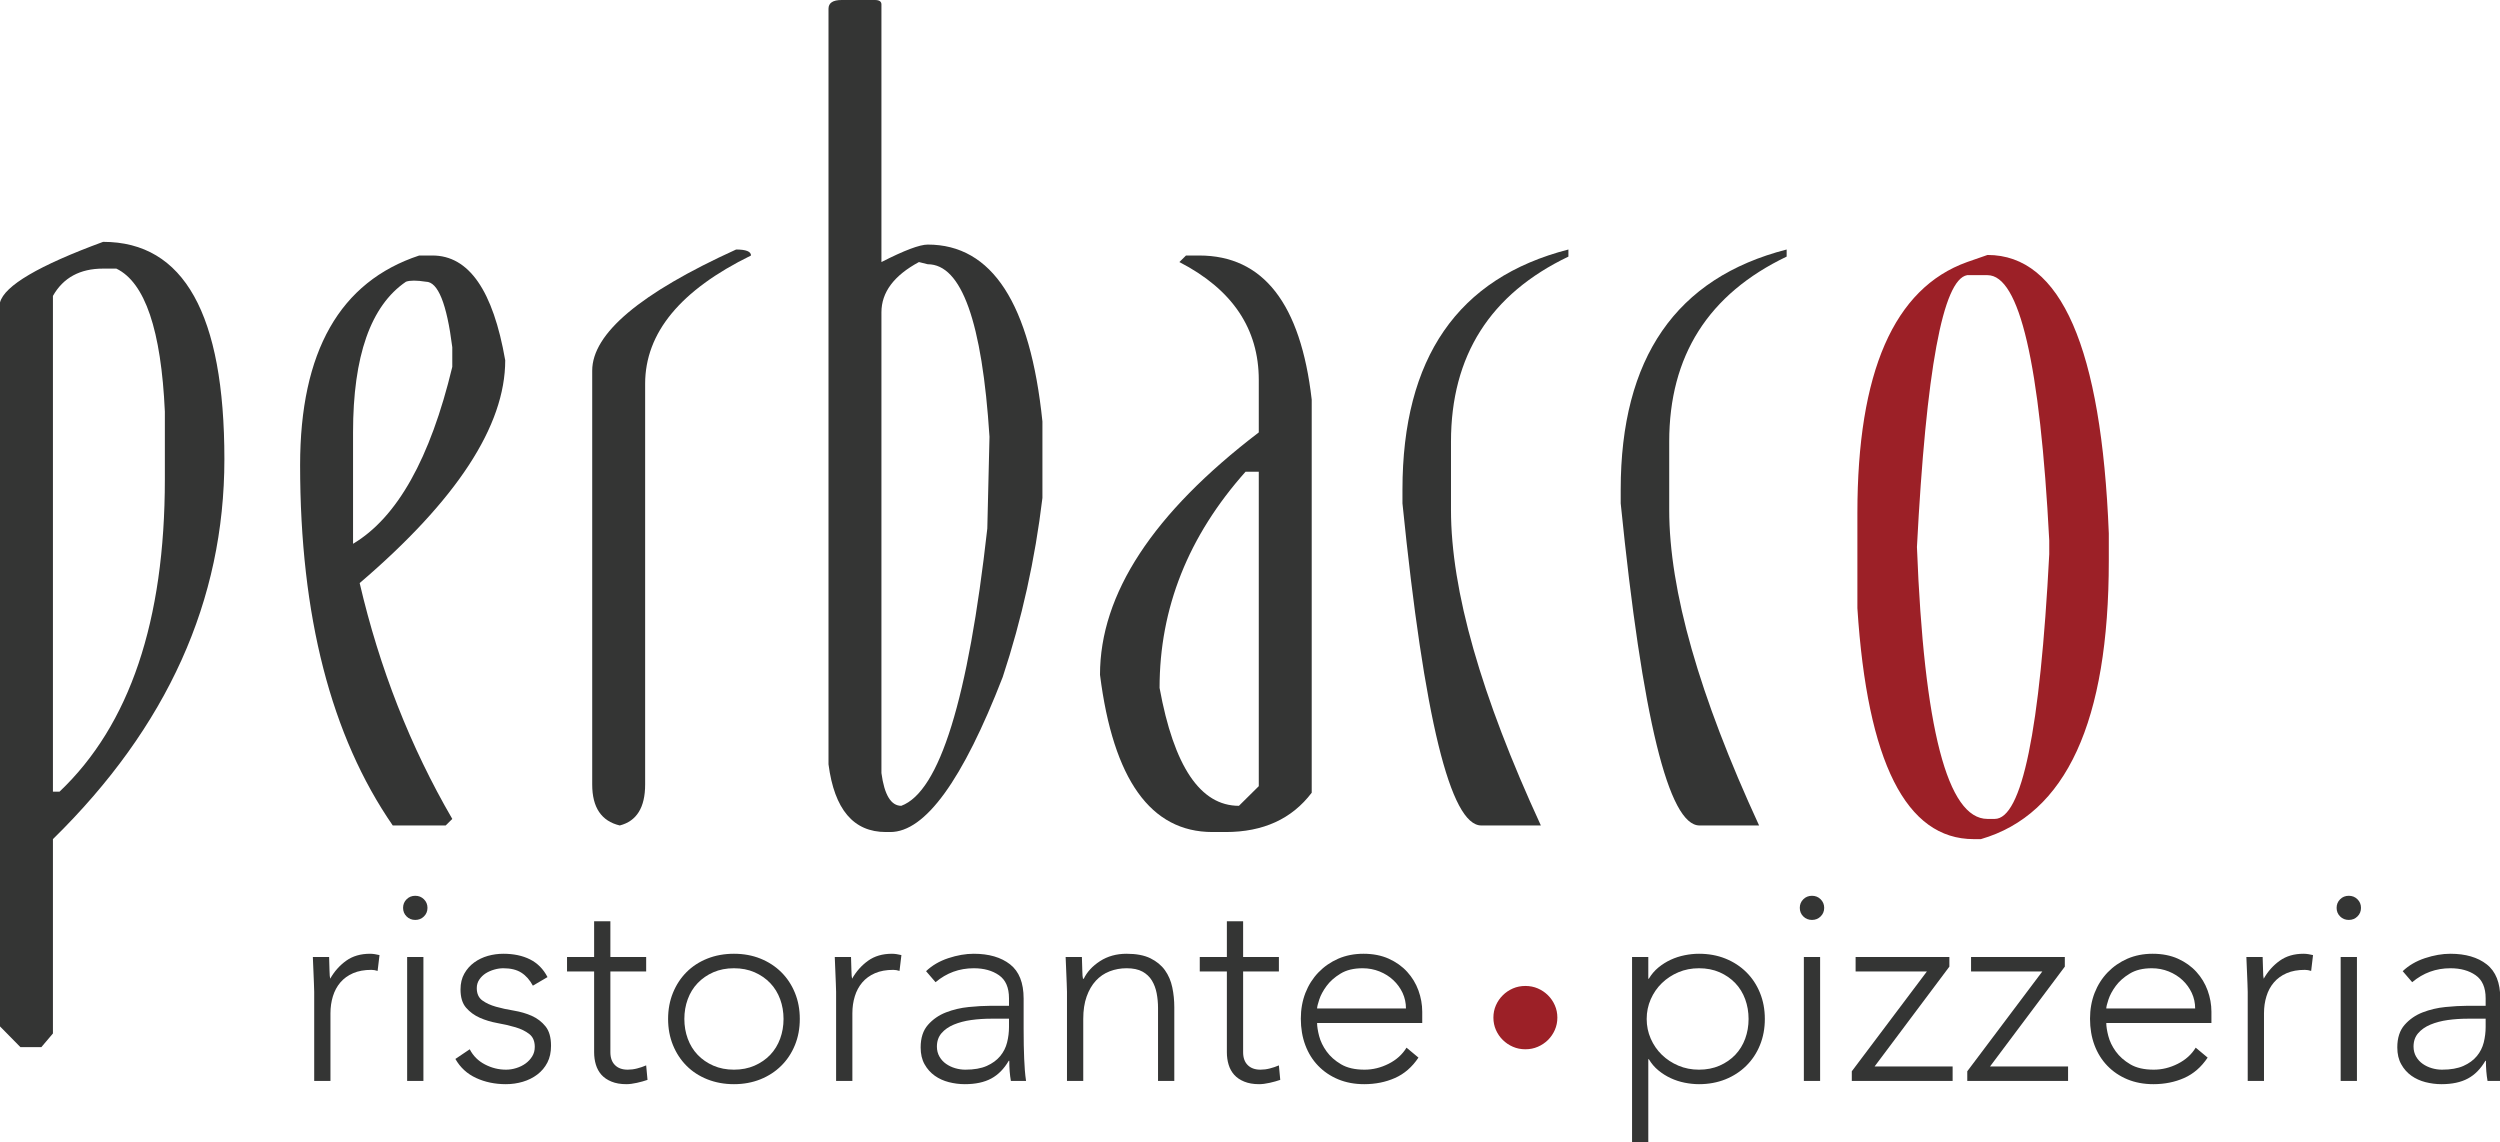
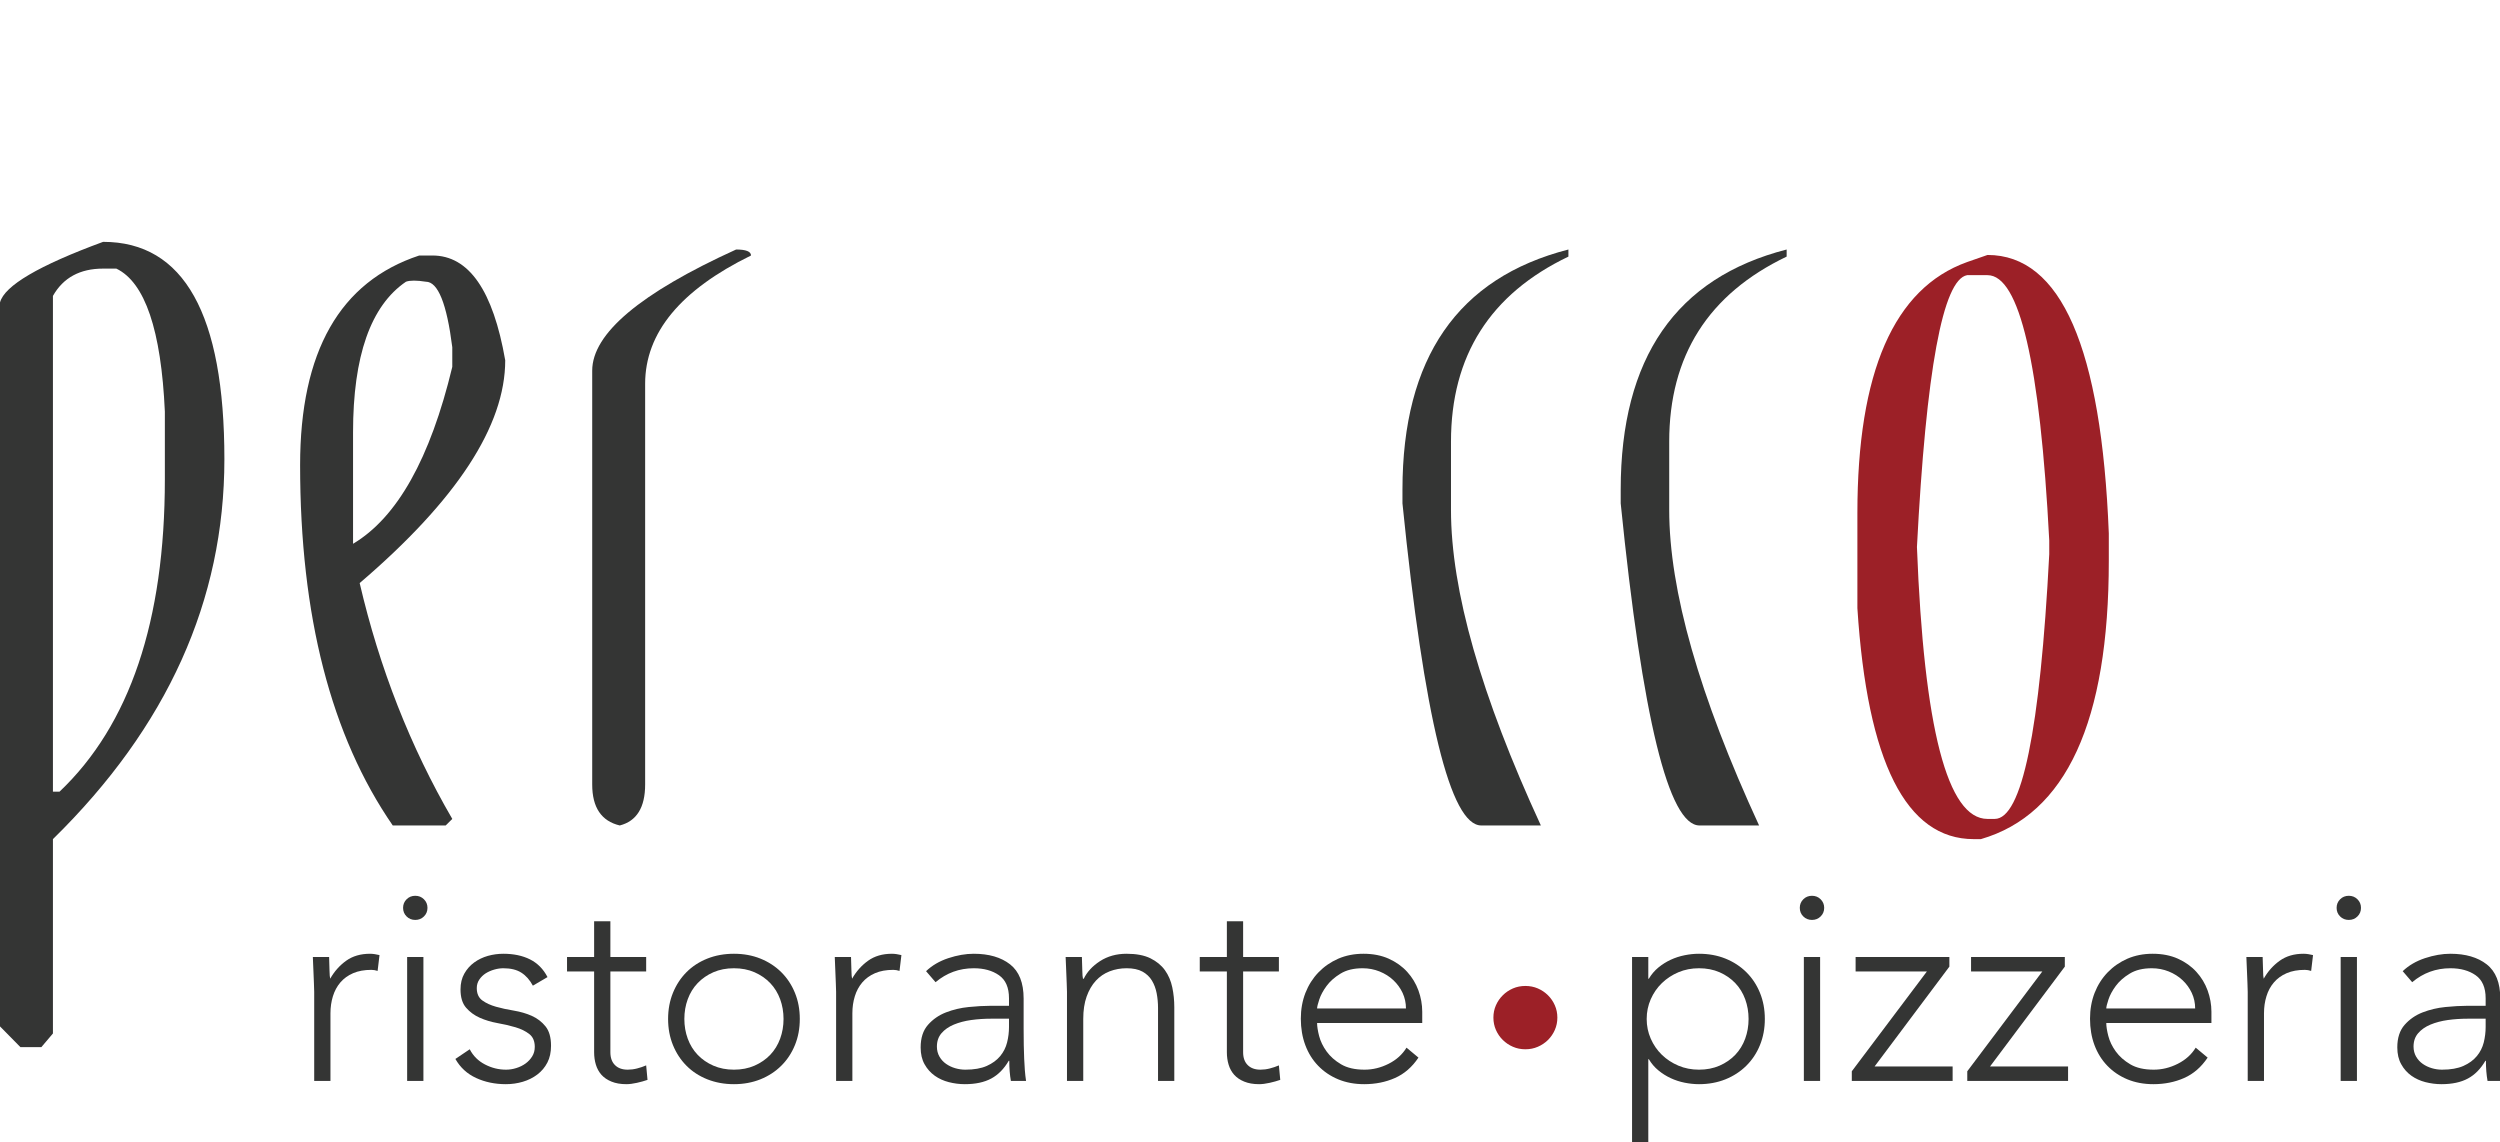
<svg xmlns="http://www.w3.org/2000/svg" width="197px" height="90px" viewBox="0 0 197 90" version="1.1">
  <title>perbacco-logo-2</title>
  <g id="perbacco-logo-2" stroke="none" stroke-width="1" fill="none" fill-rule="evenodd">
    <g id="Perbacco_Logo_2024_DEF" transform="translate(0, 0)">
      <path d="M4.171,23.318 L4.171,62.381 L4.693,62.381 C10.224,57.131 12.991,48.929 12.991,37.773 L12.991,32.437 C12.7,26.013 11.427,22.256 9.168,21.166 L8.125,21.166 C6.301,21.166 4.982,21.884 4.171,23.318 Z M8.125,19.058 C14.497,19.058 17.682,24.766 17.682,36.181 C17.682,47.309 13.179,57.29 4.171,66.123 L4.171,81.438 L3.259,82.513 L1.608,82.513 L0,80.88 L0,23.834 C0.348,22.515 3.055,20.923 8.125,19.058 L8.125,19.058 Z" id="Fill-1" fill="#343534" />
      <path d="M4.171,23.318 L4.171,62.381 L4.693,62.381 C10.224,57.131 12.991,48.929 12.991,37.773 L12.991,32.437 C12.7,26.013 11.427,22.256 9.168,21.166 L8.125,21.166 C6.301,21.166 4.982,21.884 4.171,23.318 Z M8.125,19.058 C14.497,19.058 17.682,24.766 17.682,36.181 C17.682,47.309 13.179,57.29 4.171,66.123 L4.171,81.438 L3.259,82.513 L1.608,82.513 L0,80.88 L0,23.834 C0.348,22.515 3.055,20.923 8.125,19.058 Z" id="Stroke-2" />
      <path d="M27.82,34.074 L27.82,42.85 C31.295,40.784 33.903,36.138 35.64,28.91 L35.64,27.361 C35.206,23.92 34.511,22.199 33.556,22.199 C32.831,22.085 32.309,22.085 31.991,22.199 C29.211,24.092 27.82,28.05 27.82,34.074 Z M34.076,20.134 C36.944,20.134 38.856,22.887 39.812,28.394 C39.812,33.557 35.989,39.407 28.342,45.947 C29.905,52.657 32.339,58.853 35.64,64.531 L35.119,65.047 L30.949,65.047 C26.083,57.992 23.649,48.528 23.649,36.653 C23.649,27.706 26.778,22.199 33.034,20.134 L34.076,20.134 L34.076,20.134 Z" id="Fill-4" fill="#343534" />
      <path d="M27.82,34.074 L27.82,42.85 C31.295,40.784 33.903,36.138 35.64,28.91 L35.64,27.361 C35.206,23.92 34.511,22.199 33.556,22.199 C32.831,22.085 32.309,22.085 31.991,22.199 C29.211,24.092 27.82,28.05 27.82,34.074 Z M34.076,20.134 C36.944,20.134 38.856,22.887 39.812,28.394 C39.812,33.557 35.989,39.407 28.342,45.947 C29.905,52.657 32.339,58.853 35.64,64.531 L35.119,65.047 L30.949,65.047 C26.083,57.992 23.649,48.528 23.649,36.653 C23.649,27.706 26.778,22.199 33.034,20.134 L34.076,20.134 Z" id="Stroke-5" />
      <path d="M58.006,19.661 C58.788,19.661 59.179,19.819 59.179,20.134 C53.617,22.859 50.837,26.229 50.837,30.244 L50.837,61.82 C50.837,63.629 50.171,64.703 48.838,65.047 C47.39,64.703 46.666,63.629 46.666,61.82 L46.666,29.211 C46.666,26.286 50.446,23.103 58.006,19.661" id="Fill-6" fill="#343534" />
      <path d="M58.006,19.661 C58.788,19.661 59.179,19.819 59.179,20.134 C53.617,22.859 50.837,26.229 50.837,30.244 L50.837,61.82 C50.837,63.629 50.171,64.703 48.838,65.047 C47.39,64.703 46.666,63.629 46.666,61.82 L46.666,29.211 C46.666,26.286 50.446,23.103 58.006,19.661 Z" id="Stroke-7" />
-       <path d="M69.457,24.608 L69.457,60.918 C69.688,62.638 70.211,63.498 71.021,63.498 C74.033,62.381 76.293,55.096 77.8,41.645 L77.972,34.417 C77.393,25.354 75.771,20.823 73.106,20.823 L72.412,20.65 C70.442,21.712 69.457,23.032 69.457,24.608 Z M66.33,0 L68.937,0 C69.283,0 69.457,0.116 69.457,0.345 L69.457,20.65 C71.253,19.732 72.469,19.273 73.106,19.273 C78.175,19.273 81.187,23.92 82.143,33.212 L82.143,39.235 C81.563,44.083 80.521,48.786 79.016,53.346 C75.858,61.492 72.904,65.564 70.153,65.564 L69.805,65.564 C67.256,65.564 65.749,63.785 65.286,60.228 L65.286,0.688 C65.286,0.23 65.634,0 66.33,0 L66.33,0 Z" id="Fill-8" fill="#343534" />
-       <path d="M98.15,37.171 C93.632,42.246 91.374,47.924 91.374,54.206 C92.502,60.401 94.588,63.498 97.628,63.498 L99.192,61.95 L99.192,37.171 L98.15,37.171 Z M94.5,20.134 C99.54,20.134 102.494,23.92 103.363,31.491 L103.363,62.467 C101.799,64.531 99.54,65.564 96.586,65.564 L95.542,65.564 C90.677,65.564 87.723,61.433 86.68,53.174 C86.68,46.806 90.851,40.44 99.192,34.074 L99.192,29.943 C99.192,25.899 97.107,22.801 92.935,20.65 L93.457,20.134 L94.5,20.134 L94.5,20.134 Z" id="Fill-9" fill="#343534" />
      <path d="M123.591,19.661 L123.591,20.22 C117.422,23.174 114.338,28.036 114.338,34.804 L114.338,40.182 C114.338,46.52 116.699,54.808 121.42,65.047 L116.727,65.047 C114.294,65.047 112.224,56.587 110.514,39.666 L110.514,38.59 C110.514,28.208 114.874,21.898 123.591,19.661" id="Fill-10" fill="#343534" />
      <path d="M140.788,19.661 L140.788,20.22 C134.619,23.174 131.534,28.036 131.534,34.804 L131.534,40.182 C131.534,46.52 133.894,54.808 138.616,65.047 L133.923,65.047 C131.491,65.047 129.42,56.587 127.711,39.666 L127.711,38.59 C127.711,28.208 132.07,21.898 140.788,19.661" id="Fill-11" fill="#343534" />
      <path d="M151.055,43.106 C151.604,57.39 153.459,64.531 156.615,64.531 L157.181,64.531 C159.324,64.531 160.757,57.577 161.481,43.667 L161.481,42.591 C160.757,28.652 159.136,21.683 156.615,21.683 L155.008,21.683 C153.097,22.027 151.778,29.169 151.055,43.106 Z M156.615,20.091 C162.409,20.091 165.595,27.405 166.174,42.031 L166.174,44.183 C166.174,56.86 162.813,64.172 156.095,66.123 L155.53,66.123 C150.2,66.123 147.144,60.058 146.362,47.924 L146.362,40.44 C146.362,29.312 149.245,22.715 155.008,20.65 L156.615,20.091 L156.615,20.091 Z" id="Fill-12" fill="#9C2027" />
      <path d="M151.055,43.106 C151.604,57.39 153.459,64.531 156.615,64.531 L157.181,64.531 C159.324,64.531 160.757,57.577 161.481,43.667 L161.481,42.591 C160.757,28.652 159.136,21.683 156.615,21.683 L155.008,21.683 C153.097,22.027 151.778,29.169 151.055,43.106 Z M156.615,20.091 C162.409,20.091 165.595,27.405 166.174,42.031 L166.174,44.183 C166.174,56.86 162.813,64.172 156.095,66.123 L155.53,66.123 C150.2,66.123 147.144,60.058 146.362,47.924 L146.362,40.44 C146.362,29.312 149.245,22.715 155.008,20.65 L156.615,20.091 Z" id="Stroke-13" />
      <path d="M24.759,78.158 C24.759,77.975 24.752,77.752 24.738,77.492 C24.723,77.232 24.713,76.966 24.706,76.698 C24.699,76.431 24.687,76.181 24.674,75.948 C24.66,75.716 24.653,75.536 24.653,75.409 L25.934,75.409 C25.948,75.776 25.958,76.128 25.965,76.466 C25.973,76.805 25.99,77.023 26.019,77.122 C26.347,76.544 26.766,76.073 27.28,75.705 C27.791,75.338 28.419,75.156 29.159,75.156 C29.287,75.156 29.411,75.168 29.531,75.187 C29.652,75.208 29.777,75.232 29.905,75.261 L29.756,76.508 C29.586,76.453 29.422,76.425 29.265,76.425 C28.71,76.425 28.229,76.512 27.823,76.688 C27.418,76.864 27.083,77.109 26.819,77.418 C26.556,77.728 26.361,78.091 26.233,78.507 C26.105,78.923 26.04,79.37 26.04,79.85 L26.04,85.179 L24.759,85.179 L24.759,78.158" id="Fill-14" fill="#343534" />
      <path d="M32.083,85.179 L33.365,85.179 L33.365,75.409 L32.083,75.409 L32.083,85.179 Z M31.763,71.539 C31.763,71.272 31.855,71.047 32.04,70.863 C32.224,70.679 32.453,70.588 32.723,70.588 C32.994,70.588 33.222,70.679 33.406,70.863 C33.592,71.047 33.685,71.272 33.685,71.539 C33.685,71.807 33.592,72.033 33.406,72.216 C33.222,72.399 32.994,72.49 32.723,72.49 C32.453,72.49 32.224,72.399 32.04,72.216 C31.855,72.033 31.763,71.807 31.763,71.539 L31.763,71.539 Z" id="Fill-15" fill="#343534" />
      <path d="M37.015,82.683 C37.285,83.206 37.684,83.603 38.211,83.877 C38.738,84.153 39.293,84.29 39.876,84.29 C40.146,84.29 40.417,84.248 40.688,84.162 C40.958,84.078 41.201,83.959 41.414,83.804 C41.628,83.65 41.802,83.461 41.937,83.243 C42.072,83.025 42.14,82.776 42.14,82.494 C42.14,82.041 41.994,81.704 41.703,81.478 C41.411,81.253 41.051,81.076 40.624,80.949 C40.197,80.822 39.727,80.714 39.215,80.622 C38.701,80.529 38.233,80.389 37.805,80.198 C37.378,80.008 37.018,79.743 36.726,79.406 C36.434,79.068 36.289,78.589 36.289,77.968 C36.289,77.488 36.389,77.072 36.588,76.721 C36.787,76.369 37.047,76.075 37.368,75.842 C37.688,75.61 38.048,75.437 38.446,75.323 C38.844,75.213 39.25,75.156 39.664,75.156 C40.475,75.156 41.175,75.304 41.766,75.6 C42.356,75.896 42.815,76.36 43.144,76.995 L41.99,77.671 C41.748,77.22 41.447,76.879 41.083,76.647 C40.721,76.414 40.246,76.298 39.664,76.298 C39.435,76.298 39.196,76.332 38.948,76.403 C38.699,76.474 38.475,76.573 38.275,76.698 C38.075,76.826 37.908,76.988 37.773,77.186 C37.638,77.383 37.57,77.607 37.57,77.862 C37.57,78.299 37.717,78.624 38.008,78.835 C38.299,79.046 38.66,79.212 39.087,79.332 C39.514,79.453 39.983,79.554 40.496,79.638 C41.008,79.724 41.478,79.86 41.906,80.05 C42.332,80.241 42.692,80.515 42.984,80.875 C43.276,81.235 43.421,81.745 43.421,82.408 C43.421,82.915 43.326,83.356 43.133,83.73 C42.941,84.103 42.677,84.417 42.343,84.671 C42.009,84.925 41.628,85.115 41.201,85.242 C40.774,85.369 40.325,85.433 39.855,85.433 C39.001,85.433 38.221,85.27 37.517,84.945 C36.813,84.62 36.268,84.121 35.884,83.445 L37.015,82.683" id="Fill-16" fill="#343534" />
      <path d="M50.918,76.551 L48.098,76.551 L48.098,82.915 C48.098,83.354 48.219,83.691 48.462,83.931 C48.704,84.172 49.038,84.29 49.466,84.29 C49.707,84.29 49.953,84.259 50.201,84.195 C50.45,84.131 50.689,84.052 50.918,83.952 L51.024,85.094 C50.781,85.179 50.504,85.256 50.192,85.327 C49.878,85.397 49.601,85.433 49.358,85.433 C48.902,85.433 48.51,85.364 48.184,85.23 C47.856,85.097 47.594,84.917 47.393,84.693 C47.193,84.468 47.049,84.202 46.956,83.899 C46.863,83.596 46.817,83.268 46.817,82.915 L46.817,76.551 L44.682,76.551 L44.682,75.409 L46.817,75.409 L46.817,72.597 L48.098,72.597 L48.098,75.409 L50.918,75.409 L50.918,76.551" id="Fill-17" fill="#343534" />
      <path d="M53.927,80.294 C53.927,80.844 54.016,81.362 54.194,81.848 C54.372,82.335 54.631,82.757 54.974,83.118 C55.315,83.476 55.728,83.761 56.212,83.973 C56.697,84.185 57.237,84.29 57.835,84.29 C58.433,84.29 58.974,84.185 59.458,83.973 C59.942,83.761 60.354,83.476 60.697,83.118 C61.039,82.757 61.297,82.335 61.476,81.848 C61.654,81.362 61.743,80.844 61.743,80.294 C61.743,79.743 61.654,79.226 61.476,78.739 C61.297,78.254 61.039,77.829 60.697,77.471 C60.354,77.112 59.942,76.826 59.458,76.614 C58.974,76.403 58.433,76.298 57.835,76.298 C57.237,76.298 56.697,76.403 56.212,76.614 C55.728,76.826 55.315,77.112 54.974,77.471 C54.631,77.829 54.372,78.254 54.194,78.739 C54.016,79.226 53.927,79.743 53.927,80.294 Z M52.646,80.294 C52.646,79.546 52.774,78.86 53.03,78.233 C53.287,77.604 53.642,77.062 54.098,76.604 C54.554,76.147 55.102,75.791 55.741,75.536 C56.383,75.282 57.08,75.156 57.835,75.156 C58.59,75.156 59.283,75.282 59.917,75.536 C60.55,75.791 61.099,76.147 61.561,76.604 C62.023,77.062 62.383,77.604 62.639,78.233 C62.897,78.86 63.024,79.546 63.024,80.294 C63.024,81.041 62.897,81.728 62.639,82.356 C62.383,82.984 62.023,83.526 61.561,83.983 C61.099,84.442 60.55,84.797 59.917,85.052 C59.283,85.305 58.59,85.433 57.835,85.433 C57.08,85.433 56.383,85.305 55.741,85.052 C55.102,84.797 54.554,84.442 54.098,83.983 C53.642,83.526 53.287,82.984 53.03,82.356 C52.774,81.728 52.646,81.041 52.646,80.294 L52.646,80.294 Z" id="Fill-18" fill="#343534" />
      <path d="M65.885,78.158 C65.885,77.975 65.878,77.752 65.864,77.492 C65.849,77.232 65.839,76.966 65.832,76.698 C65.825,76.431 65.814,76.181 65.801,75.948 C65.787,75.716 65.78,75.536 65.78,75.409 L67.06,75.409 C67.074,75.776 67.085,76.128 67.092,76.466 C67.099,76.805 67.116,77.023 67.145,77.122 C67.473,76.544 67.893,76.073 68.406,75.705 C68.918,75.338 69.545,75.156 70.285,75.156 C70.413,75.156 70.537,75.168 70.658,75.187 C70.778,75.208 70.904,75.232 71.031,75.261 L70.882,76.508 C70.712,76.453 70.548,76.425 70.392,76.425 C69.837,76.425 69.355,76.512 68.95,76.688 C68.544,76.864 68.209,77.109 67.946,77.418 C67.683,77.728 67.487,78.091 67.36,78.507 C67.231,78.923 67.167,79.37 67.167,79.85 L67.167,85.179 L65.885,85.179 L65.885,78.158" id="Fill-19" fill="#343534" />
      <path d="M78.1,80.273 C77.558,80.273 77.035,80.308 76.53,80.378 C76.024,80.449 75.569,80.569 75.164,80.737 C74.757,80.908 74.434,81.133 74.192,81.415 C73.949,81.697 73.828,82.049 73.828,82.471 C73.828,82.767 73.896,83.032 74.031,83.266 C74.166,83.497 74.341,83.687 74.554,83.835 C74.768,83.983 75.005,84.097 75.27,84.174 C75.533,84.251 75.801,84.29 76.071,84.29 C76.754,84.29 77.316,84.191 77.758,83.995 C78.199,83.798 78.552,83.539 78.814,83.223 C79.078,82.905 79.259,82.545 79.359,82.144 C79.459,81.742 79.509,81.338 79.509,80.928 L79.509,80.273 L78.1,80.273 Z M80.662,81.076 C80.662,81.556 80.665,81.985 80.673,82.365 C80.679,82.747 80.691,83.099 80.705,83.423 C80.719,83.746 80.737,84.052 80.758,84.333 C80.78,84.615 80.812,84.898 80.853,85.179 L79.658,85.179 C79.572,84.699 79.531,84.172 79.531,83.593 L79.487,83.593 C79.116,84.227 78.658,84.693 78.11,84.988 C77.562,85.284 76.868,85.433 76.028,85.433 C75.601,85.433 75.181,85.378 74.768,85.273 C74.356,85.168 73.985,84.999 73.659,84.767 C73.331,84.533 73.063,84.234 72.857,83.866 C72.65,83.502 72.547,83.058 72.547,82.535 C72.547,81.788 72.74,81.195 73.123,80.76 C73.509,80.322 73.982,79.994 74.544,79.776 C75.106,79.558 75.704,79.416 76.337,79.353 C76.971,79.291 77.53,79.258 78.013,79.258 L79.509,79.258 L79.509,78.666 C79.509,77.819 79.246,77.215 78.718,76.847 C78.192,76.48 77.53,76.298 76.733,76.298 C75.594,76.298 74.59,76.665 73.722,77.397 L72.974,76.529 C73.444,76.078 74.028,75.736 74.725,75.504 C75.423,75.273 76.093,75.156 76.733,75.156 C77.929,75.156 78.882,75.435 79.594,75.99 C80.306,76.548 80.662,77.447 80.662,78.686 L80.662,81.076 L80.662,81.076 Z" id="Fill-20" fill="#343534" />
      <path d="M84.078,78.158 C84.078,77.975 84.071,77.752 84.057,77.492 C84.043,77.232 84.033,76.966 84.025,76.698 C84.018,76.431 84.006,76.181 83.994,75.948 C83.979,75.716 83.972,75.536 83.972,75.409 L85.253,75.409 C85.268,75.776 85.278,76.128 85.285,76.466 C85.292,76.805 85.309,77.023 85.338,77.122 L85.402,77.122 C85.659,76.587 86.085,76.124 86.683,75.736 C87.282,75.35 87.98,75.156 88.776,75.156 C89.545,75.156 90.172,75.276 90.655,75.514 C91.14,75.755 91.521,76.068 91.798,76.455 C92.076,76.845 92.268,77.291 92.375,77.799 C92.482,78.307 92.535,78.828 92.535,79.365 L92.535,85.179 L91.253,85.179 L91.253,79.427 C91.253,79.033 91.217,78.648 91.146,78.274 C91.075,77.901 90.951,77.566 90.772,77.27 C90.595,76.974 90.346,76.739 90.025,76.562 C89.705,76.386 89.289,76.298 88.776,76.298 C88.307,76.298 87.861,76.378 87.441,76.54 C87.021,76.702 86.66,76.949 86.353,77.28 C86.047,77.612 85.805,78.029 85.627,78.527 C85.448,79.029 85.36,79.617 85.36,80.294 L85.36,85.179 L84.078,85.179 L84.078,78.158" id="Fill-21" fill="#343534" />
      <path d="M100.777,76.551 L97.958,76.551 L97.958,82.915 C97.958,83.354 98.079,83.691 98.322,83.931 C98.564,84.172 98.899,84.29 99.325,84.29 C99.567,84.29 99.813,84.259 100.061,84.195 C100.31,84.131 100.549,84.052 100.777,83.952 L100.884,85.094 C100.641,85.179 100.364,85.256 100.052,85.327 C99.739,85.397 99.46,85.433 99.217,85.433 C98.761,85.433 98.37,85.364 98.044,85.23 C97.717,85.097 97.453,84.917 97.254,84.693 C97.054,84.468 96.908,84.202 96.816,83.899 C96.723,83.596 96.677,83.268 96.677,82.915 L96.677,76.551 L94.541,76.551 L94.541,75.409 L96.677,75.409 L96.677,72.597 L97.958,72.597 L97.958,75.409 L100.777,75.409 L100.777,76.551" id="Fill-22" fill="#343534" />
      <path d="M110.79,79.469 C110.79,79.033 110.701,78.624 110.525,78.242 C110.347,77.862 110.105,77.528 109.798,77.239 C109.492,76.949 109.129,76.721 108.709,76.551 C108.289,76.383 107.844,76.298 107.374,76.298 C106.677,76.298 106.096,76.438 105.634,76.721 C105.171,77.002 104.805,77.326 104.534,77.693 C104.264,78.06 104.072,78.416 103.958,78.762 C103.844,79.107 103.787,79.342 103.787,79.469 L110.79,79.469 Z M111.774,83.339 C111.275,84.086 110.659,84.62 109.926,84.945 C109.193,85.27 108.385,85.433 107.503,85.433 C106.747,85.433 106.064,85.305 105.452,85.052 C104.841,84.797 104.313,84.442 103.871,83.983 C103.43,83.526 103.092,82.984 102.858,82.356 C102.624,81.728 102.505,81.033 102.505,80.273 C102.505,79.539 102.626,78.863 102.867,78.242 C103.111,77.621 103.452,77.084 103.894,76.625 C104.335,76.167 104.856,75.808 105.452,75.546 C106.05,75.287 106.712,75.156 107.439,75.156 C108.192,75.156 108.858,75.287 109.434,75.546 C110.011,75.808 110.496,76.152 110.887,76.583 C111.278,77.012 111.574,77.502 111.774,78.051 C111.972,78.601 112.072,79.159 112.072,79.724 L112.072,80.612 L103.787,80.612 C103.787,80.88 103.84,81.221 103.946,81.637 C104.055,82.052 104.25,82.458 104.534,82.853 C104.819,83.247 105.2,83.586 105.676,83.866 C106.154,84.15 106.769,84.29 107.524,84.29 C108.178,84.29 108.811,84.135 109.425,83.825 C110.036,83.517 110.506,83.092 110.834,82.556 L111.774,83.339 L111.774,83.339 Z" id="Fill-23" fill="#343534" />
      <path d="M117.68,80.187 C117.68,79.84 117.747,79.515 117.879,79.216 C118.013,78.914 118.192,78.653 118.422,78.427 C118.648,78.199 118.915,78.022 119.218,77.889 C119.521,77.758 119.849,77.693 120.2,77.693 C120.551,77.693 120.878,77.758 121.182,77.889 C121.487,78.022 121.751,78.199 121.98,78.427 C122.207,78.653 122.388,78.914 122.52,79.216 C122.653,79.515 122.72,79.84 122.72,80.187 C122.72,80.537 122.653,80.859 122.52,81.161 C122.388,81.461 122.207,81.725 121.98,81.95 C121.751,82.175 121.487,82.355 121.182,82.485 C120.878,82.618 120.551,82.683 120.2,82.683 C119.849,82.683 119.521,82.618 119.218,82.485 C118.915,82.355 118.648,82.175 118.422,81.95 C118.192,81.725 118.013,81.461 117.879,81.161 C117.747,80.859 117.68,80.537 117.68,80.187" id="Fill-24" fill="#9C2027" />
      <path d="M129.759,80.294 C129.759,80.844 129.865,81.362 130.079,81.848 C130.292,82.335 130.584,82.757 130.955,83.118 C131.324,83.476 131.758,83.761 132.257,83.973 C132.755,84.185 133.296,84.29 133.88,84.29 C134.477,84.29 135.018,84.185 135.503,83.973 C135.987,83.761 136.399,83.476 136.741,83.118 C137.083,82.757 137.343,82.335 137.521,81.848 C137.698,81.362 137.788,80.844 137.788,80.294 C137.788,79.743 137.698,79.226 137.521,78.739 C137.343,78.254 137.083,77.829 136.741,77.471 C136.399,77.112 135.987,76.826 135.503,76.614 C135.018,76.403 134.477,76.298 133.88,76.298 C133.296,76.298 132.755,76.403 132.257,76.614 C131.758,76.826 131.324,77.112 130.955,77.471 C130.584,77.829 130.292,78.254 130.079,78.739 C129.865,79.226 129.759,79.743 129.759,80.294 Z M128.606,75.409 L129.886,75.409 L129.886,77.122 L129.93,77.122 C130.128,76.785 130.379,76.491 130.677,76.243 C130.976,75.998 131.299,75.793 131.648,75.631 C131.997,75.469 132.364,75.35 132.747,75.273 C133.133,75.195 133.51,75.156 133.88,75.156 C134.634,75.156 135.329,75.282 135.962,75.536 C136.595,75.791 137.143,76.147 137.606,76.604 C138.069,77.062 138.429,77.604 138.684,78.233 C138.941,78.86 139.069,79.546 139.069,80.294 C139.069,81.041 138.941,81.728 138.684,82.356 C138.429,82.984 138.069,83.526 137.606,83.983 C137.143,84.442 136.595,84.797 135.962,85.052 C135.329,85.305 134.634,85.433 133.88,85.433 C133.51,85.433 133.133,85.393 132.747,85.316 C132.364,85.239 131.997,85.119 131.648,84.957 C131.299,84.794 130.976,84.59 130.677,84.343 C130.379,84.097 130.128,83.804 129.93,83.465 L129.886,83.465 L129.886,90 L128.606,90 L128.606,75.409 L128.606,75.409 Z" id="Fill-25" fill="#343534" />
      <path d="M142.144,85.179 L143.425,85.179 L143.425,75.409 L142.144,75.409 L142.144,85.179 Z M141.824,71.539 C141.824,71.272 141.915,71.047 142.101,70.863 C142.285,70.679 142.514,70.588 142.784,70.588 C143.054,70.588 143.283,70.679 143.466,70.863 C143.652,71.047 143.746,71.272 143.746,71.539 C143.746,71.807 143.652,72.033 143.466,72.216 C143.283,72.399 143.054,72.49 142.784,72.49 C142.514,72.49 142.285,72.399 142.101,72.216 C141.915,72.033 141.824,71.807 141.824,71.539 L141.824,71.539 Z" id="Fill-26" fill="#343534" />
      <polyline id="Fill-27" fill="#343534" points="145.922 84.417 151.839 76.551 146.222 76.551 146.222 75.409 153.611 75.409 153.611 76.17 147.717 84.038 153.867 84.038 153.867 85.179 145.922 85.179 145.922 84.417" />
      <polyline id="Fill-28" fill="#343534" points="155.021 84.417 160.935 76.551 155.319 76.551 155.319 75.409 162.708 75.409 162.708 76.17 156.814 84.038 162.964 84.038 162.964 85.179 155.021 85.179 155.021 84.417" />
      <path d="M172.978,79.469 C172.978,79.033 172.89,78.624 172.712,78.242 C172.534,77.862 172.293,77.528 171.986,77.239 C171.679,76.949 171.315,76.721 170.896,76.551 C170.476,76.383 170.032,76.298 169.562,76.298 C168.865,76.298 168.284,76.438 167.823,76.721 C167.359,77.002 166.993,77.326 166.722,77.693 C166.452,78.06 166.26,78.416 166.146,78.762 C166.032,79.107 165.975,79.342 165.975,79.469 L172.978,79.469 Z M173.962,83.339 C173.462,84.086 172.848,84.62 172.114,84.945 C171.381,85.27 170.572,85.433 169.69,85.433 C168.936,85.433 168.252,85.305 167.639,85.052 C167.028,84.797 166.501,84.442 166.059,83.983 C165.618,83.526 165.281,82.984 165.045,82.356 C164.811,81.728 164.694,81.033 164.694,80.273 C164.694,79.539 164.815,78.863 165.055,78.242 C165.299,77.621 165.64,77.084 166.081,76.625 C166.522,76.167 167.043,75.808 167.639,75.546 C168.238,75.287 168.901,75.156 169.627,75.156 C170.38,75.156 171.046,75.287 171.623,75.546 C172.199,75.808 172.684,76.152 173.075,76.583 C173.466,77.012 173.762,77.502 173.962,78.051 C174.16,78.601 174.26,79.159 174.26,79.724 L174.26,80.612 L165.975,80.612 C165.975,80.88 166.028,81.221 166.135,81.637 C166.243,82.052 166.437,82.458 166.722,82.853 C167.007,83.247 167.389,83.586 167.864,83.866 C168.342,84.15 168.957,84.29 169.711,84.29 C170.366,84.29 171,84.135 171.612,83.825 C172.223,83.517 172.694,83.092 173.022,82.556 L173.962,83.339 L173.962,83.339 Z" id="Fill-29" fill="#343534" />
      <path d="M177.12,78.158 C177.12,77.975 177.114,77.752 177.1,77.492 C177.085,77.232 177.075,76.966 177.068,76.698 C177.06,76.431 177.049,76.181 177.036,75.948 C177.022,75.716 177.014,75.536 177.014,75.409 L178.296,75.409 C178.311,75.776 178.319,76.128 178.329,76.466 C178.333,76.805 178.351,77.023 178.38,77.122 C178.708,76.544 179.128,76.073 179.643,75.705 C180.154,75.338 180.781,75.156 181.52,75.156 C181.649,75.156 181.773,75.168 181.894,75.187 C182.014,75.208 182.138,75.232 182.267,75.261 L182.119,76.508 C181.947,76.453 181.785,76.425 181.626,76.425 C181.071,76.425 180.591,76.512 180.186,76.688 C179.78,76.864 179.444,77.109 179.182,77.418 C178.917,77.728 178.722,78.091 178.596,78.507 C178.466,78.923 178.403,79.37 178.403,79.85 L178.403,85.179 L177.12,85.179 L177.12,78.158" id="Fill-30" fill="#343534" />
      <path d="M184.444,85.179 L185.727,85.179 L185.727,75.409 L184.444,75.409 L184.444,85.179 Z M184.125,71.539 C184.125,71.272 184.217,71.047 184.402,70.863 C184.585,70.679 184.815,70.588 185.086,70.588 C185.356,70.588 185.583,70.679 185.767,70.863 C185.954,71.047 186.046,71.272 186.046,71.539 C186.046,71.807 185.954,72.033 185.767,72.216 C185.583,72.399 185.356,72.49 185.086,72.49 C184.815,72.49 184.585,72.399 184.402,72.216 C184.217,72.033 184.125,71.807 184.125,71.539 L184.125,71.539 Z" id="Fill-31" fill="#343534" />
      <path d="M194.461,80.273 C193.917,80.273 193.394,80.308 192.89,80.378 C192.385,80.449 191.929,80.569 191.524,80.737 C191.116,80.908 190.794,81.133 190.552,81.415 C190.308,81.697 190.187,82.049 190.187,82.471 C190.187,82.767 190.256,83.032 190.391,83.266 C190.526,83.497 190.702,83.687 190.915,83.835 C191.127,83.983 191.366,84.097 191.631,84.174 C191.892,84.251 192.159,84.29 192.43,84.29 C193.115,84.29 193.675,84.191 194.118,83.995 C194.559,83.798 194.912,83.539 195.173,83.223 C195.438,82.905 195.619,82.545 195.72,82.144 C195.818,81.742 195.869,81.338 195.869,80.928 L195.869,80.273 L194.461,80.273 Z M197.023,81.076 C197.023,81.556 197.025,81.985 197.032,82.365 C197.04,82.747 197.051,83.099 197.065,83.423 C197.078,83.746 197.098,84.052 197.118,84.333 C197.141,84.615 197.172,84.898 197.213,85.179 L196.019,85.179 C195.933,84.699 195.89,84.172 195.89,83.593 L195.847,83.593 C195.475,84.227 195.019,84.693 194.469,84.988 C193.923,85.284 193.226,85.433 192.387,85.433 C191.962,85.433 191.542,85.378 191.127,85.273 C190.716,85.168 190.345,84.999 190.018,84.767 C189.69,84.533 189.422,84.234 189.219,83.866 C189.011,83.502 188.907,83.058 188.907,82.535 C188.907,81.788 189.1,81.195 189.483,80.76 C189.868,80.322 190.342,79.994 190.903,79.776 C191.466,79.558 192.065,79.416 192.697,79.353 C193.331,79.291 193.891,79.258 194.374,79.258 L195.869,79.258 L195.869,78.666 C195.869,77.819 195.605,77.215 195.078,76.847 C194.553,76.48 193.891,76.298 193.091,76.298 C191.953,76.298 190.95,76.665 190.081,77.397 L189.333,76.529 C189.804,76.078 190.388,75.736 191.084,75.504 C191.783,75.273 192.452,75.156 193.091,75.156 C194.288,75.156 195.242,75.435 195.952,75.99 C196.666,76.548 197.023,77.447 197.023,78.686 L197.023,81.076 L197.023,81.076 Z" id="Fill-32" fill="#343534" />
    </g>
  </g>
</svg>